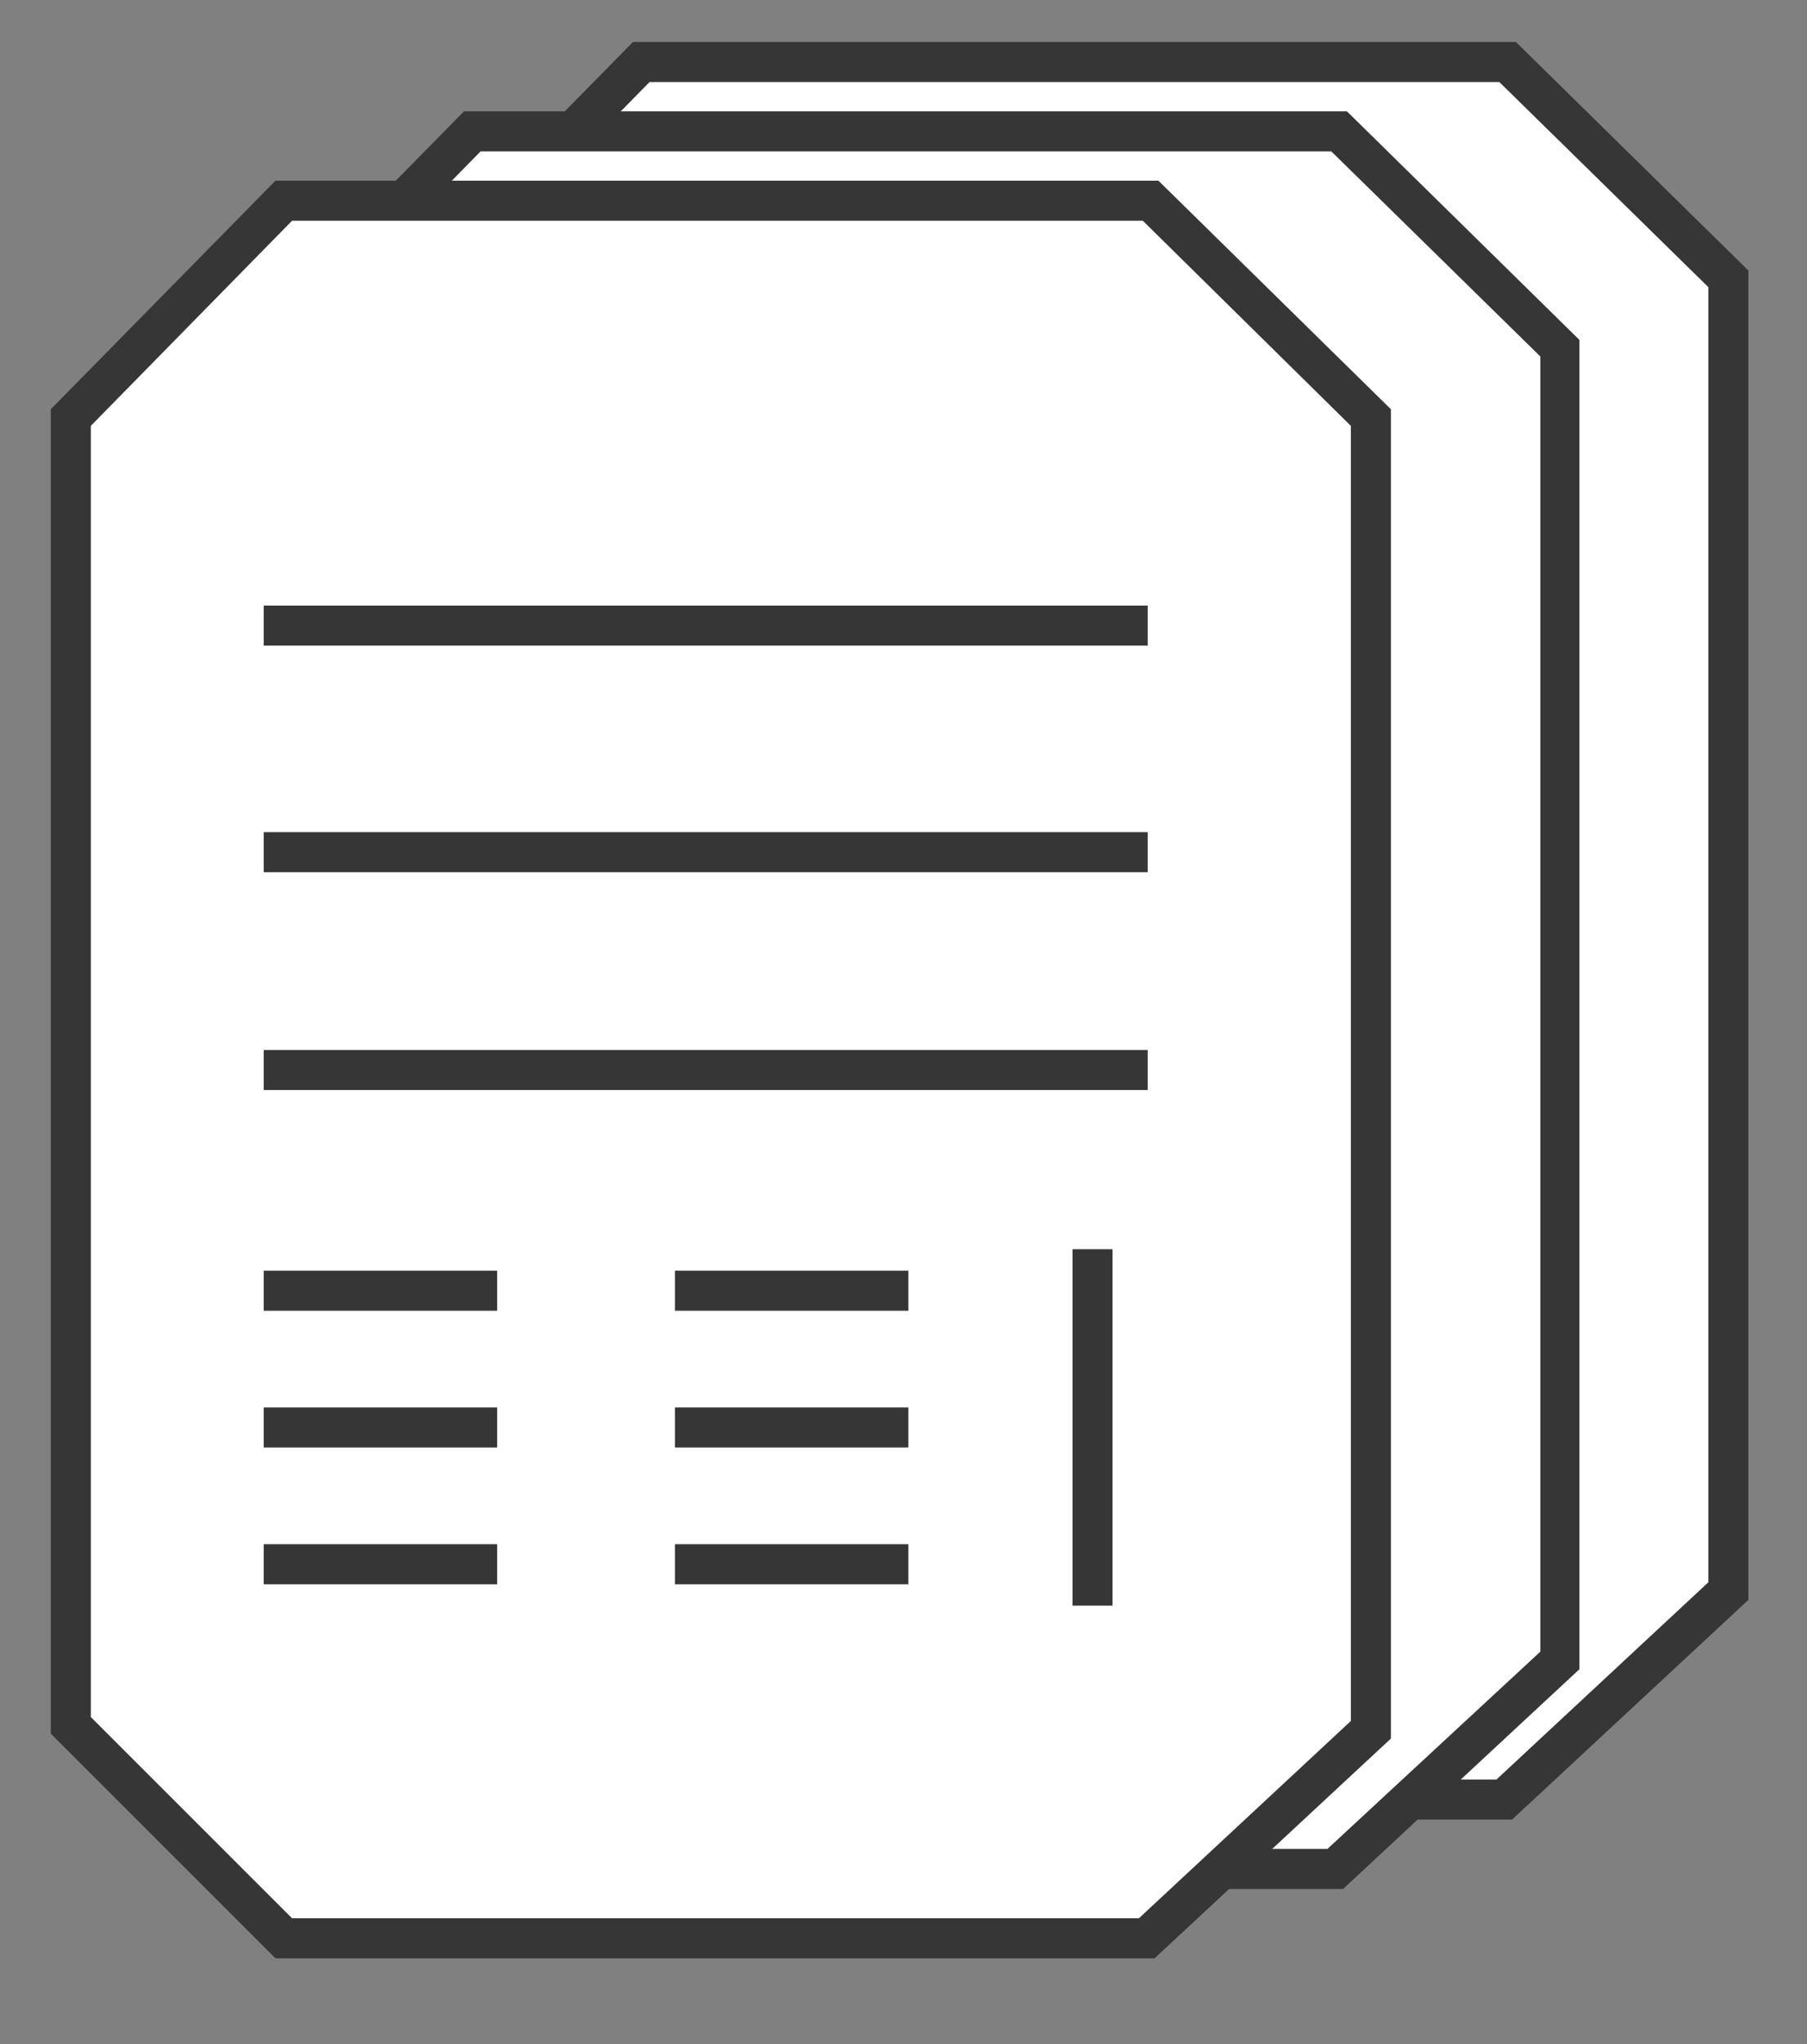
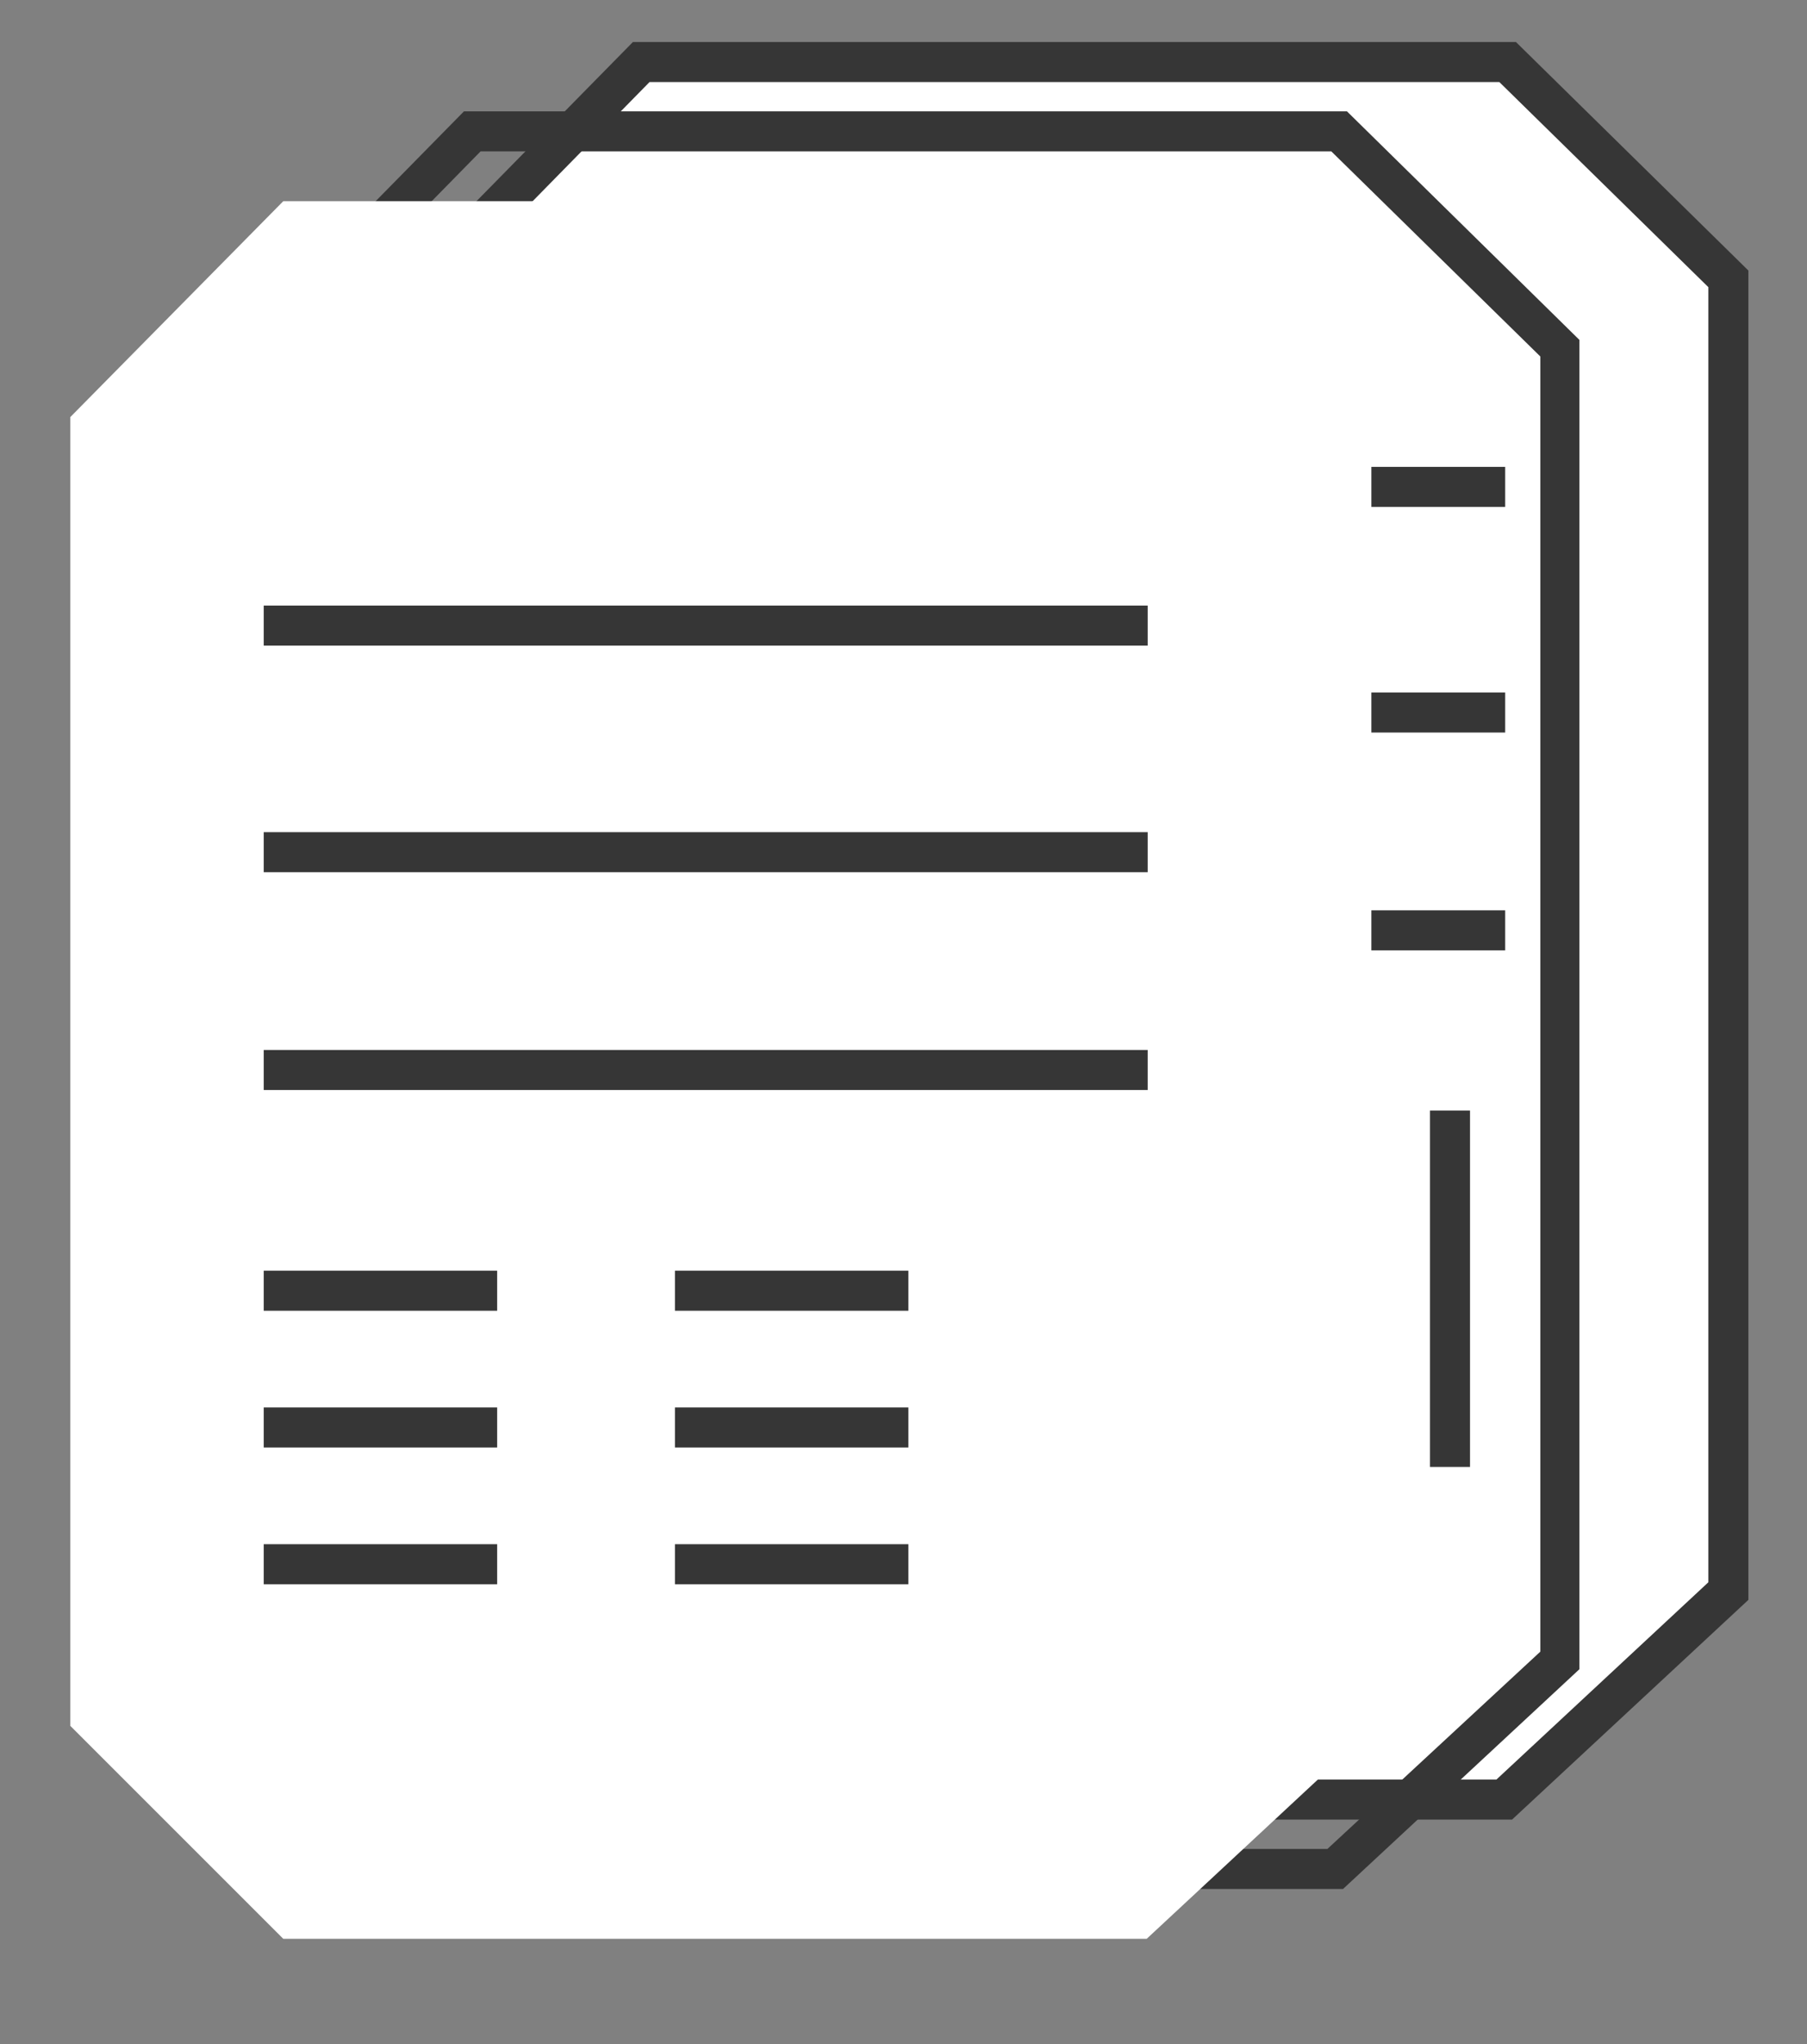
<svg xmlns="http://www.w3.org/2000/svg" viewBox="0 0 185 209.3">
  <rect x="0" y="0" width="185" height="209.3" fill="#808080" stroke="none" />
  <defs>
    <style>.a{fill:#fff;}.b{fill:#363636;}</style>
  </defs>
  <title>icono</title>
  <polygon class="a" points="154 184.3 65.6 184.3 43.8 162.5 43.8 28.5 65.6 6.3 154.4 6.3 177 28.5 177 162.9 154 184.3" />
  <path class="b" d="M154.8,186.3h-90l-23-23V27.7l23-23.4h90.4L179,27.7V163.8Zm-88.3-4.1h86.7L174.9,162V29.4l-21.4-21h-87l-20.6,21V161.6Z" />
  <rect class="b" x="63.6" y="47.8" width="90.5" height="4.1" />
  <rect class="b" x="63.6" y="70.9" width="90.5" height="4.1" />
  <rect class="b" x="63.6" y="93.2" width="90.5" height="4.1" />
  <rect class="b" x="63.6" y="115.9" width="23.9" height="4.1" />
  <rect class="b" x="63.6" y="129.9" width="23.9" height="4.1" />
  <rect class="b" x="63.6" y="143.9" width="23.9" height="4.1" />
  <rect class="b" x="105.7" y="115.9" width="23.9" height="4.1" />
  <rect class="b" x="105.7" y="129.9" width="23.9" height="4.1" />
  <rect class="b" x="105.7" y="143.9" width="23.9" height="4.1" />
  <rect class="b" x="146.4" y="113.7" width="4.1" height="36.49" />
-   <polygon class="a" points="136.7 191.4 48.3 191.4 26.5 169.6 26.5 35.6 48.3 13.4 137.1 13.4 159.7 35.6 159.7 170 136.7 191.4" />
  <path class="b" d="M137.5,193.4h-90l-23-23V34.8l23-23.4h90.4l23.8,23.4V170.9Zm-88.3-4.1h86.7l21.8-20.2V36.5l-21.4-21H49.2l-20.6,21V168.7Z" />
  <rect class="b" x="46.3" y="54.9" width="90.5" height="4.1" />
  <rect class="b" x="46.3" y="78.1" width="90.5" height="4.1" />
  <rect class="b" x="46.3" y="100.4" width="90.5" height="4.1" />
  <rect class="b" x="46.3" y="123" width="23.9" height="4.1" />
  <rect class="b" x="46.3" y="137" width="23.9" height="4.1" />
  <rect class="b" x="46.3" y="151" width="23.9" height="4.1" />
-   <rect class="b" x="88.4" y="123" width="23.9" height="4.1" />
  <rect class="b" x="88.4" y="137" width="23.9" height="4.1" />
  <rect class="b" x="88.4" y="151" width="23.9" height="4.1" />
  <rect class="b" x="129.1" y="120.8" width="4.1" height="36.48" />
  <polygon class="a" points="117.4 198.5 29 198.5 7.2 176.7 7.2 42.7 29 20.6 117.8 20.6 140.4 42.7 140.4 177.1 117.4 198.5" />
-   <path class="b" d="M118.2,200.5h-90l-23-23V41.9l23-23.4h90.4l23.8,23.4V178Zm-88.3-4.1h86.7l21.7-20.2V43.6L117,22.6H29.9L9.3,43.6V175.8Z" />
  <rect class="b" x="27" y="62" width="90.5" height="4.1" />
  <rect class="b" x="27" y="85.2" width="90.5" height="4.1" />
  <rect class="b" x="27" y="107.5" width="90.5" height="4.1" />
  <rect class="b" x="27" y="130.1" width="23.9" height="4.1" />
  <rect class="b" x="27" y="144.1" width="23.9" height="4.1" />
  <rect class="b" x="27" y="158.1" width="23.9" height="4.1" />
  <rect class="b" x="69.1" y="130.1" width="23.9" height="4.1" />
  <rect class="b" x="69.1" y="144.1" width="23.9" height="4.1" />
  <rect class="b" x="69.1" y="158.1" width="23.9" height="4.1" />
-   <rect class="b" x="109.8" y="127.9" width="4.1" height="36.49" />
</svg>